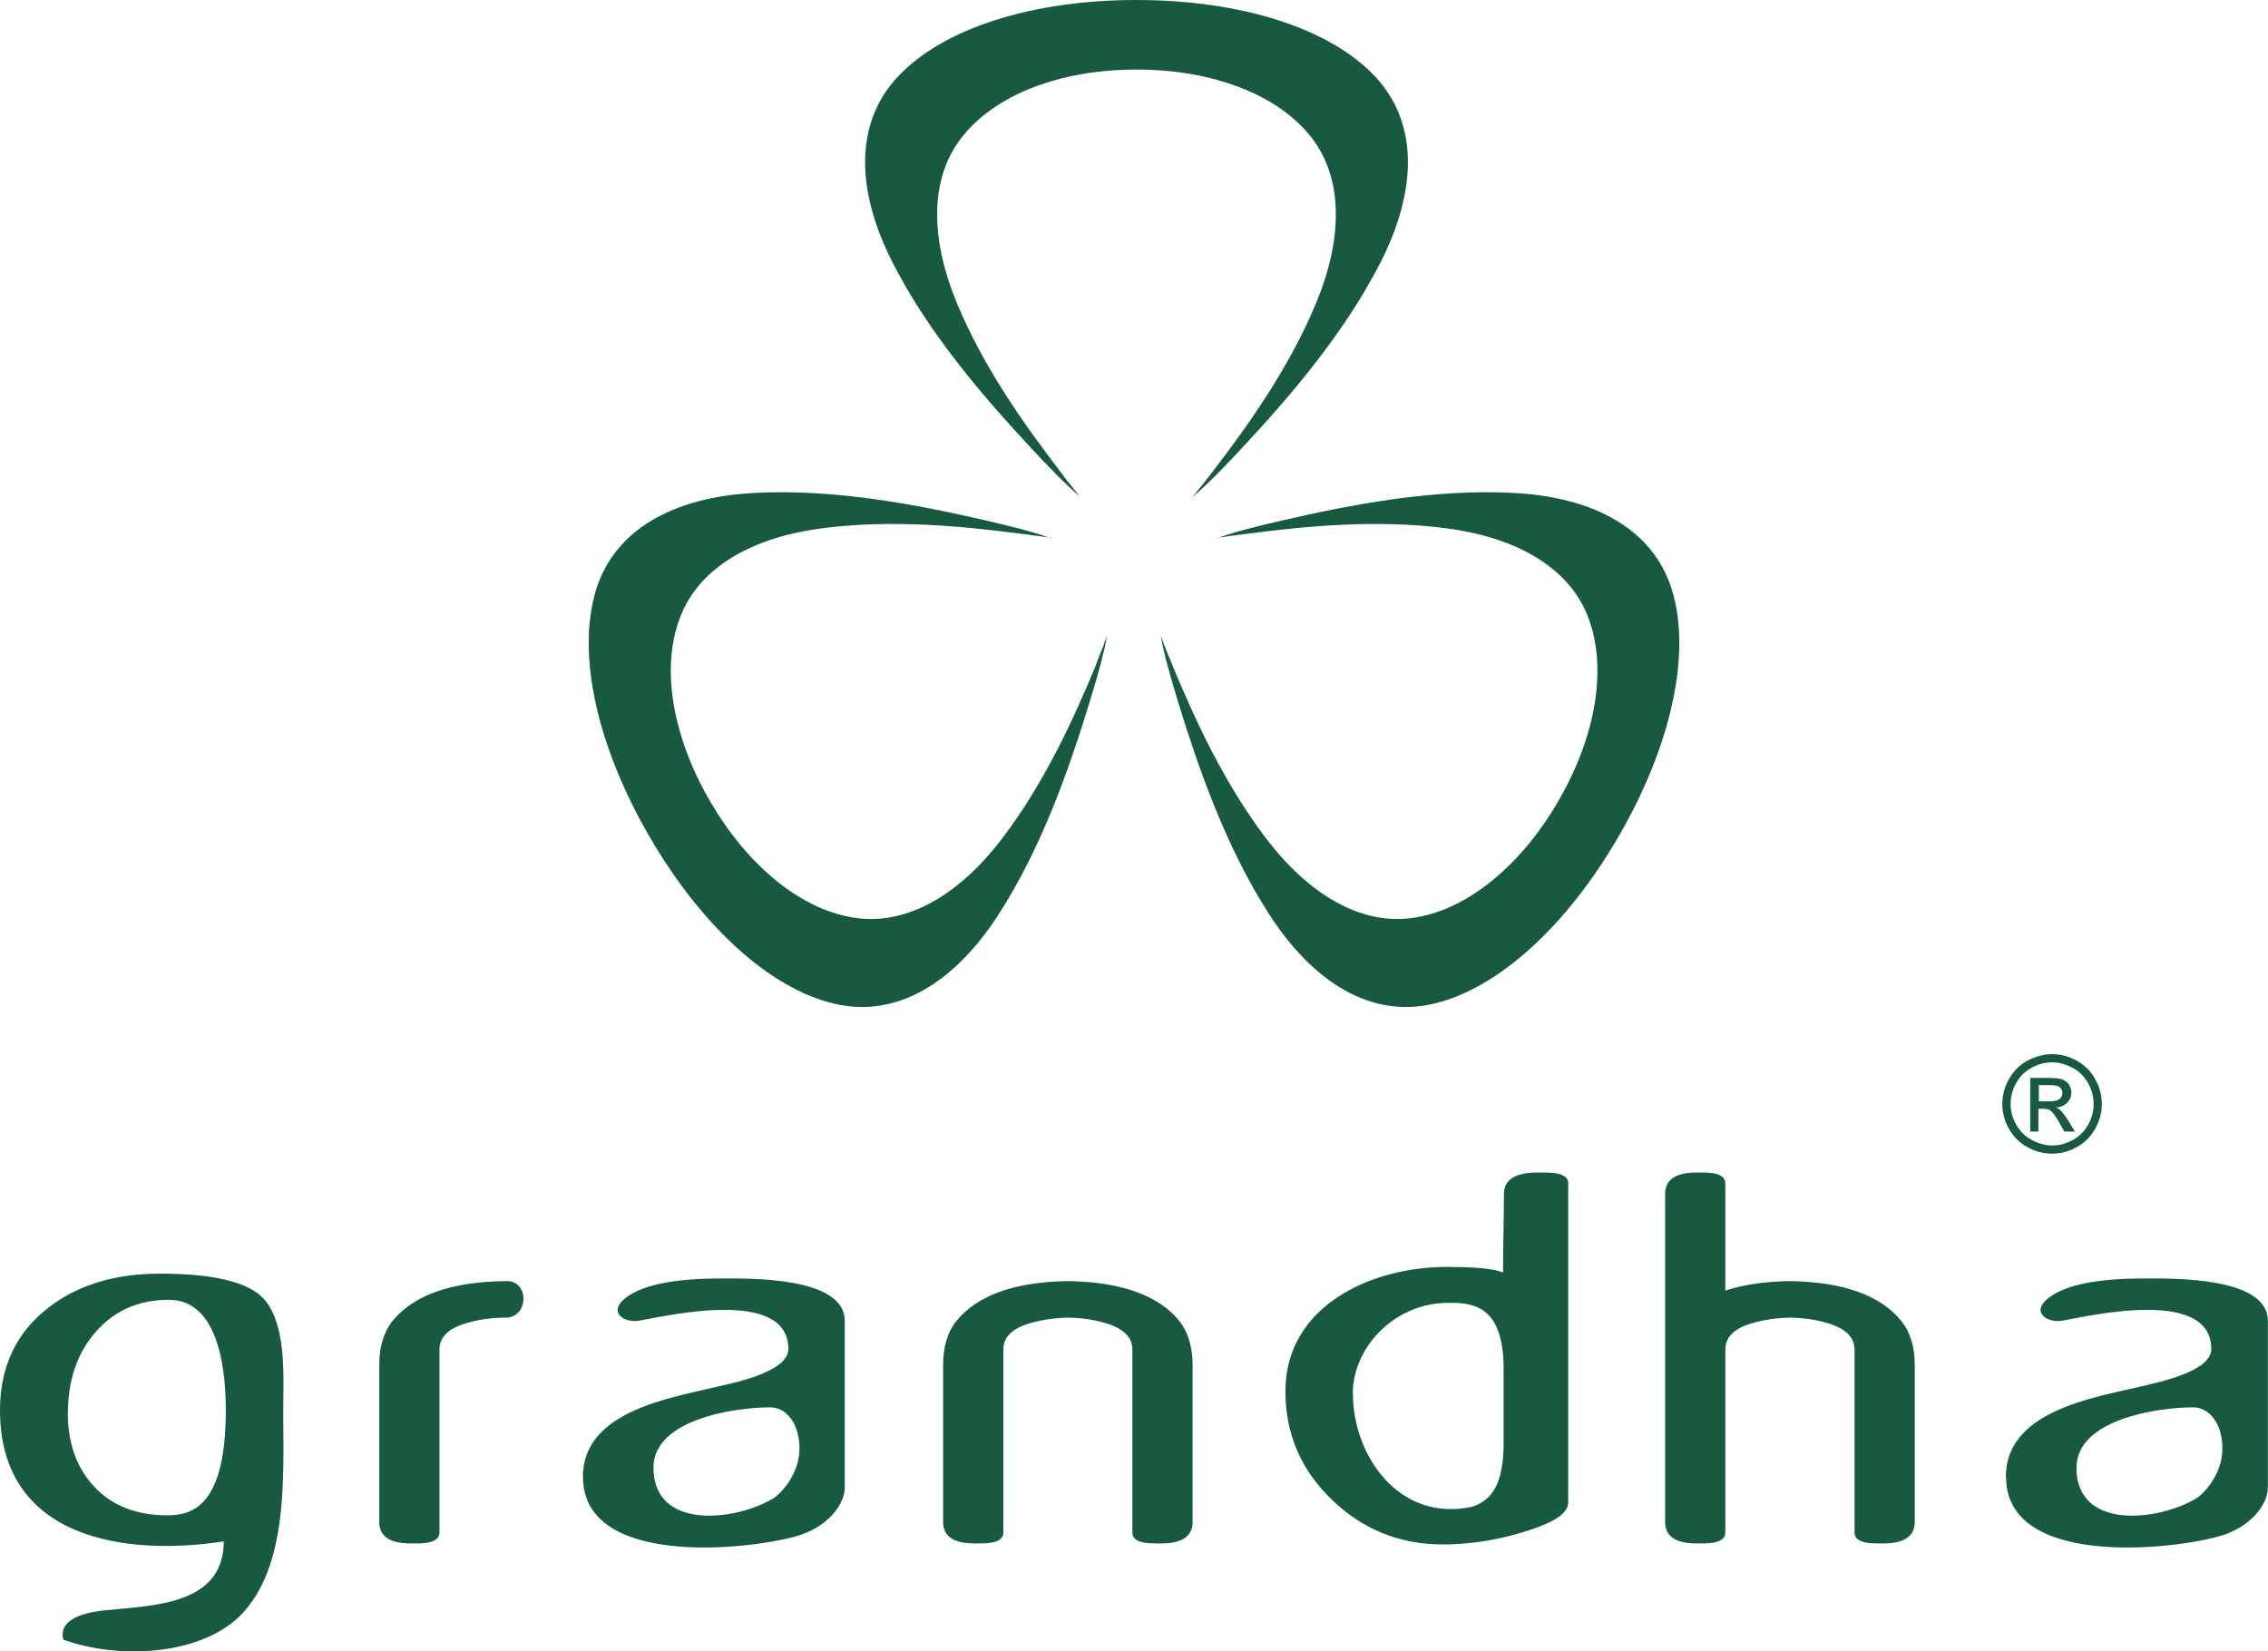
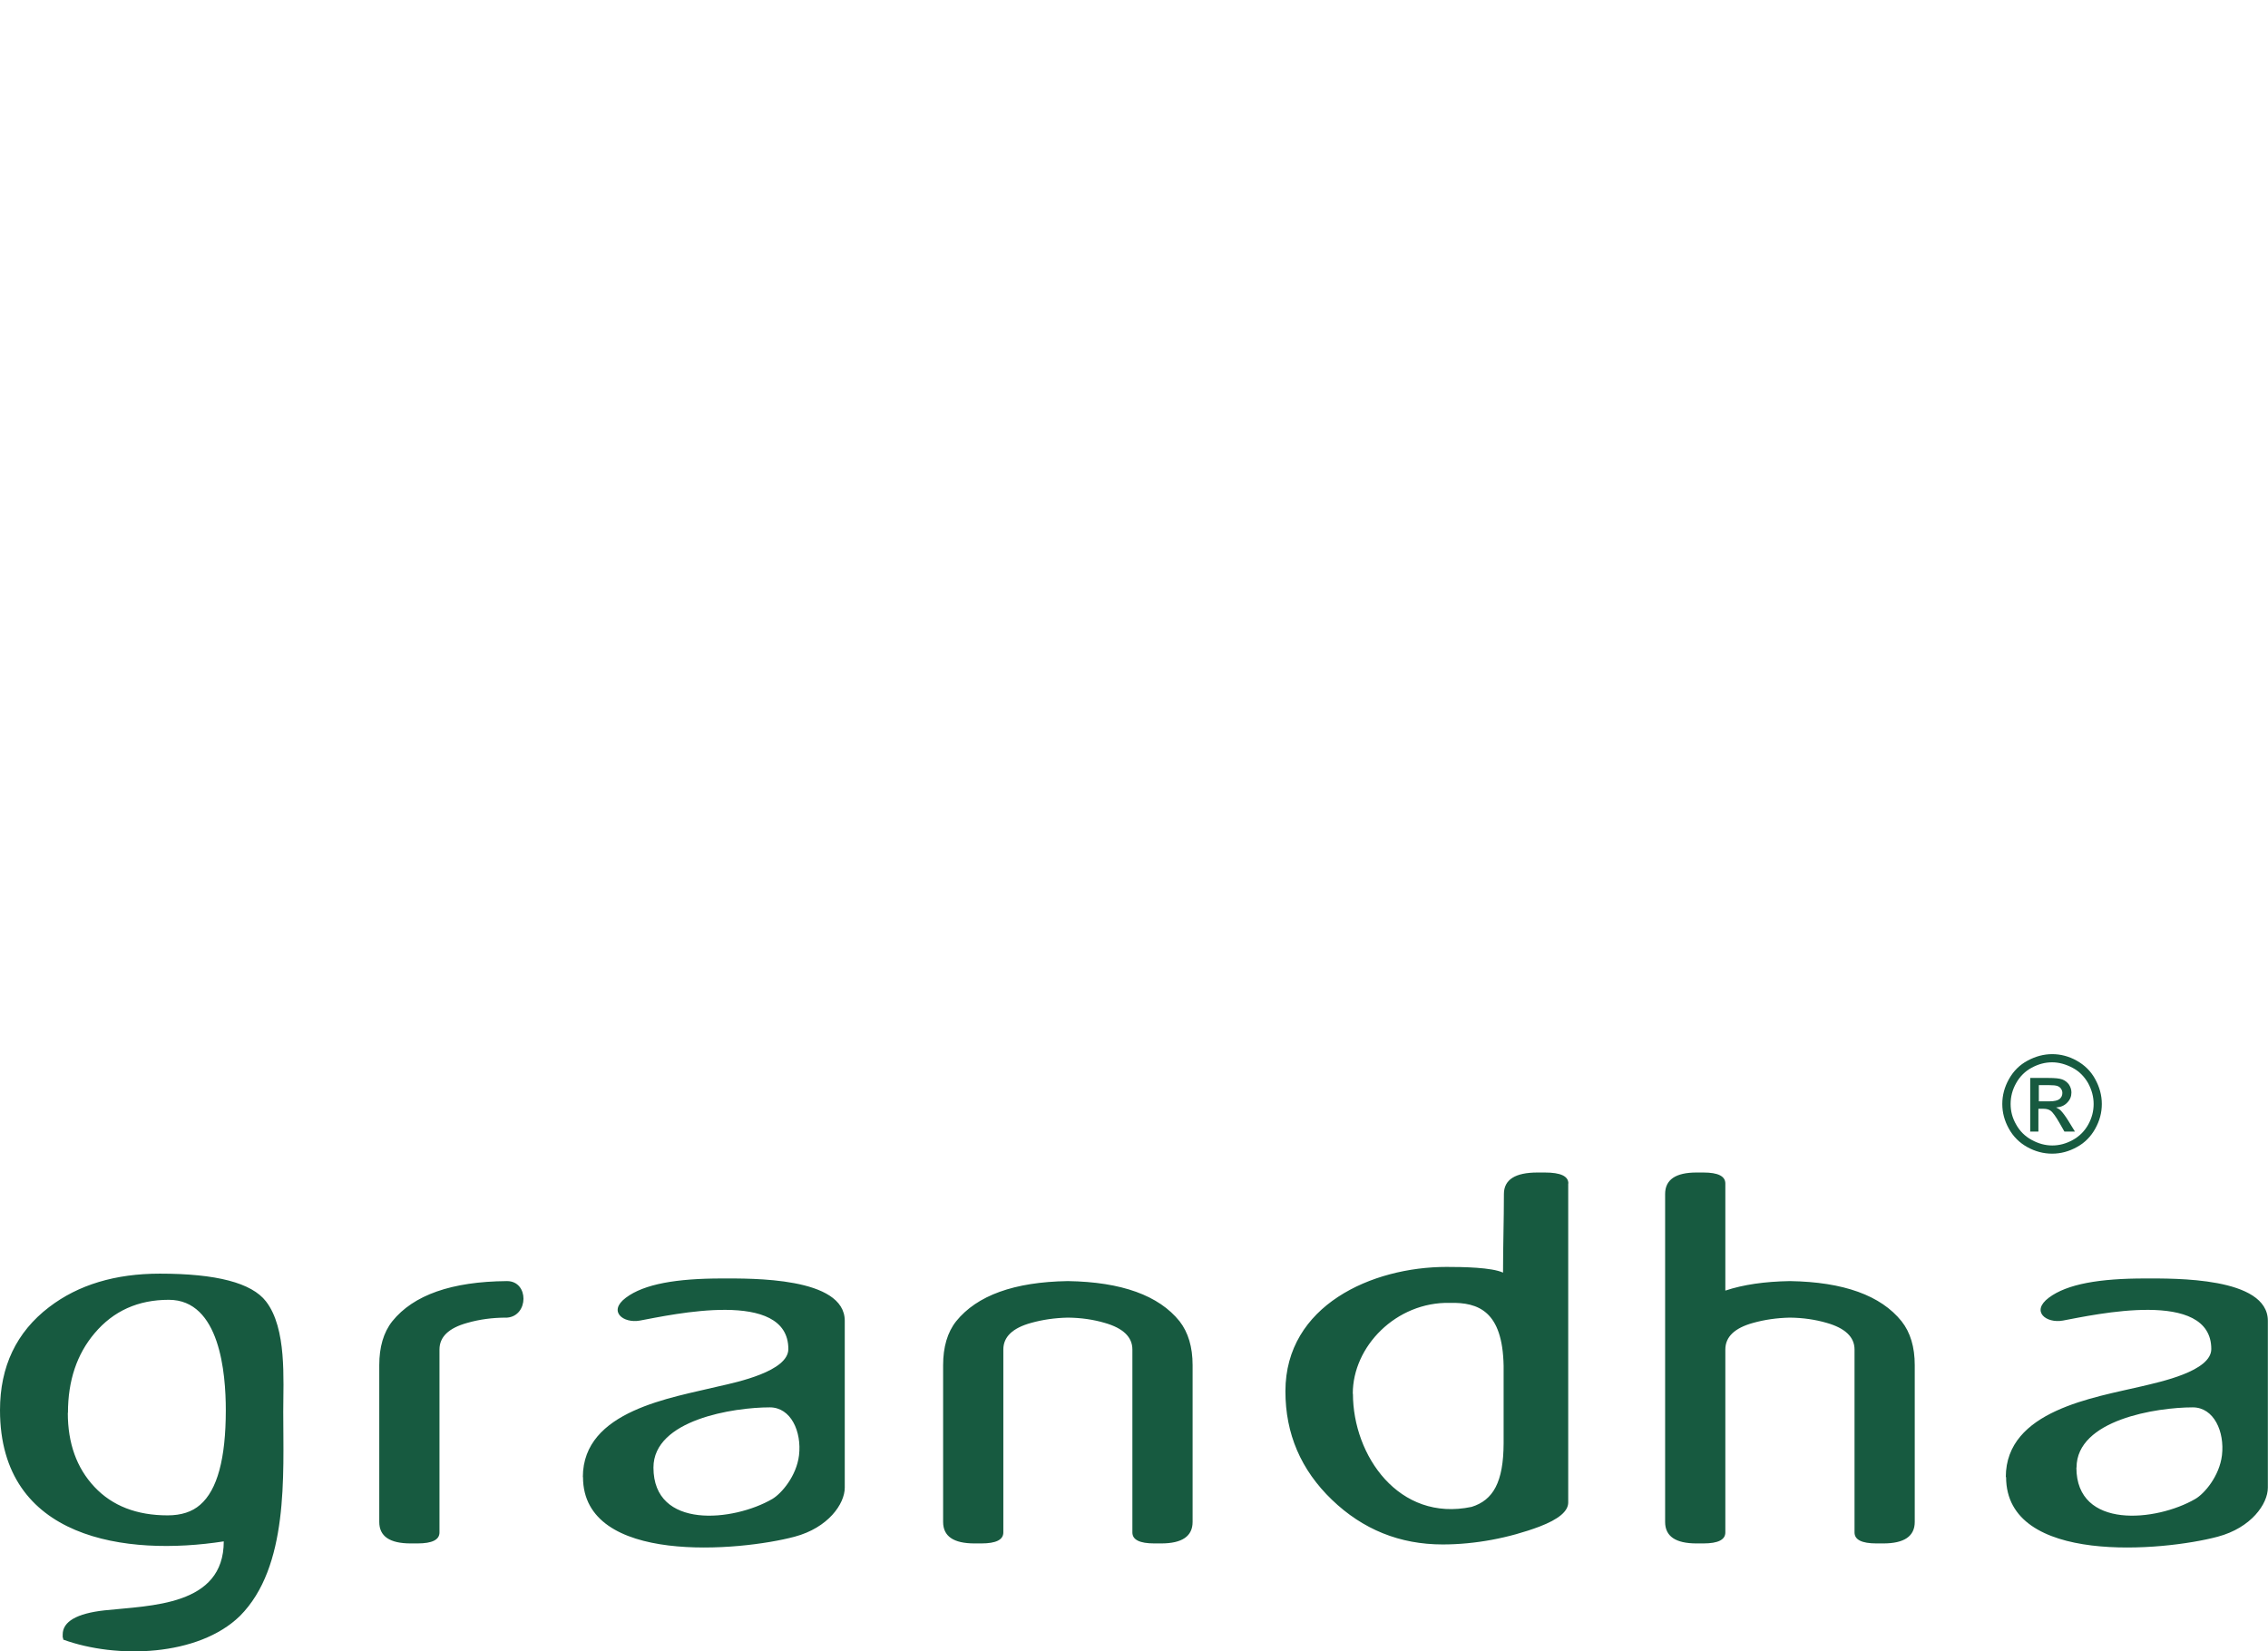
<svg xmlns="http://www.w3.org/2000/svg" id="Camada_2" data-name="Camada 2" viewBox="0 0 155.18 113">
  <defs>
    <style> .cls-1 { fill: #175a40; stroke-width: 0px; } </style>
  </defs>
  <g id="Camada_1-2" data-name="Camada 1">
    <g id="Camada_1-2" data-name="Camada 1-2">
      <g>
        <path class="cls-1" d="M92.56,95.37c-.01-3.23,2.96-6.3,6.65-6.22,1.94-.04,3.6.56,3.67,4.31v5.3c-.01,2.65-.71,3.89-2.19,4.35-4.98,1.05-8.12-3.52-8.12-7.74h0ZM107.31,80.98c0-.5-.53-.75-1.61-.75h-.5c-1.53,0-2.3.49-2.3,1.47,0,1.8-.06,3.53-.06,5.38-.78-.36-2.74-.39-3.87-.39-5.09,0-11.02,2.63-11.02,8.51,0,2.91,1.06,5.38,3.18,7.42,2.12,2.04,4.65,3.06,7.58,3.06,2.22,0,4.54-.44,6.62-1.22,1.31-.5,1.97-1.05,1.97-1.65v-21.83h0ZM122.47,87.66h-.01c-1.72.03-3.18.24-4.41.65v-7.33c0-.5-.5-.75-1.5-.75h-.47c-1.43,0-2.15.49-2.15,1.47v22.44c0,.98.71,1.47,2.15,1.47h.47c1,0,1.5-.25,1.5-.75v-12.52c0-.86.63-1.47,1.9-1.82.79-.22,1.62-.34,2.51-.36h.01c.89.01,1.73.13,2.52.36,1.26.36,1.9.97,1.9,1.82v12.52c0,.5.5.75,1.5.75h.47c1.43,0,2.15-.49,2.15-1.47v-10.73c0-1.24-.3-2.24-.9-3-1.42-1.77-3.97-2.69-7.63-2.75h0ZM137.26,101.07c0,6.05,10.78,5.07,14.48,4.08,2.29-.61,3.43-2.24,3.43-3.36v-11.41c0-3.01-6.42-2.9-8.41-2.9-3.08,0-5.32.37-6.58,1.32-1.25.94-.17,1.77.97,1.56,2.12-.39,10.15-2.21,10.15,1.95,0,1.52-3.52,2.25-4.72,2.54-3.28.78-9.34,1.66-9.34,6.22h0ZM142.08,100.42c0-3.28,5.5-4.12,7.95-4.12,1.45,0,2.19,1.66,2,3.28-.17,1.42-1.2,2.63-1.83,2.99-2.65,1.54-8.13,2.11-8.13-2.15h0ZM73.07,87.66h-.02c-3.66.06-6.2.98-7.63,2.75-.6.76-.89,1.77-.89,3v10.73c0,.98.71,1.47,2.15,1.47h.47c1,0,1.5-.25,1.5-.75v-12.52c0-.86.63-1.47,1.9-1.82.79-.22,1.62-.34,2.51-.36h.02c.89.01,1.73.13,2.51.36,1.26.36,1.89.97,1.89,1.82v12.52c0,.5.5.75,1.5.75h.47c1.43,0,2.15-.49,2.15-1.47v-10.73c0-1.24-.3-2.24-.89-3-1.42-1.77-3.97-2.69-7.63-2.75h0ZM4.32,112.19c3.65,1.33,9.24,1.16,12.09-1.61,3.36-3.36,2.97-9.65,2.97-13.98,0-2.21.25-5.7-1.18-7.55-.98-1.27-3.4-1.9-7.26-1.9-3.05,0-5.58.76-7.58,2.29-2.24,1.71-3.36,4.07-3.36,7.05,0,8.87,8.66,10.01,15.31,8.98,0,4.43-5.01,4.38-8.16,4.72-1.9.21-2.86.77-2.86,1.65v.18c.03.07.04.13.04.18h0ZM4.65,96.67c0-2.2.61-4.01,1.82-5.44,1.29-1.53,2.98-2.29,5.08-2.29,3.5,0,3.9,5.03,3.9,7.55,0,3.31-.58,5.47-1.76,6.48-.55.48-1.29.72-2.22.72-2.12,0-3.79-.65-5.01-1.95-1.22-1.3-1.82-2.99-1.82-5.06h0ZM39.89,101.07c0,6.05,10.78,5.07,14.48,4.08,2.29-.61,3.43-2.24,3.43-3.36v-11.41c0-3.01-6.42-2.9-8.4-2.9-3.08,0-5.32.37-6.58,1.32-1.25.94-.17,1.77.97,1.56,2.13-.39,10.15-2.21,10.15,1.95,0,1.52-3.52,2.27-4.72,2.54-3.27.8-9.34,1.66-9.34,6.22h0ZM44.71,100.42c0-3.28,5.5-4.12,7.96-4.12,1.45,0,2.19,1.66,2,3.28-.17,1.42-1.2,2.62-1.83,2.99-2.65,1.54-8.13,2.11-8.13-2.15h0ZM34.68,87.66c-3.78.03-6.39.95-7.84,2.75-.6.76-.89,1.77-.89,3v10.73c0,.98.71,1.47,2.15,1.47h.47c1,0,1.5-.25,1.5-.75v-12.52c0-.86.63-1.47,1.9-1.82.83-.24,1.73-.36,2.68-.36h.05c1.48-.12,1.5-2.49,0-2.5h0Z" />
        <path class="cls-1" d="M140.41,72.13c.57,0,1.13.14,1.67.44.54.3.97.71,1.27,1.26.3.54.46,1.11.46,1.71s-.15,1.15-.45,1.69c-.3.54-.72.97-1.26,1.26-.54.3-1.1.45-1.69.45s-1.16-.15-1.7-.45c-.54-.3-.96-.72-1.26-1.26s-.45-1.1-.45-1.69.15-1.16.46-1.71c.31-.55.73-.97,1.28-1.26.54-.29,1.1-.44,1.68-.44h0ZM140.41,72.69c-.48,0-.94.12-1.4.37-.45.24-.81.6-1.06,1.05-.26.46-.38.93-.38,1.43s.12.96.38,1.41c.25.45.6.8,1.06,1.05s.92.38,1.41.38.96-.13,1.41-.38c.45-.25.8-.6,1.05-1.05.25-.45.37-.92.37-1.41s-.13-.97-.38-1.43c-.26-.45-.61-.81-1.07-1.05-.46-.24-.92-.37-1.39-.37h0ZM138.91,77.42v-3.66h1.26c.43,0,.74.03.93.1.19.07.34.19.46.35.11.17.17.35.17.54,0,.27-.09.5-.29.7-.19.2-.44.31-.76.33.13.06.23.12.31.2.14.14.33.39.54.73l.44.72h-.72l-.33-.58c-.26-.45-.46-.74-.62-.85-.11-.08-.27-.13-.48-.13h-.35v1.56h-.59ZM139.5,75.36h.72c.34,0,.58-.06.7-.16s.19-.24.19-.41c0-.11-.03-.2-.09-.29s-.14-.15-.25-.19c-.11-.04-.3-.06-.6-.06h-.67v1.11h0Z" />
-         <path class="cls-1" d="M83.23,36.84c1.28-.46,2.84-.85,4.64-1.26,4.46-1.02,10.18-2.15,15.71-1.85,5.54.29,9.55,2.52,10.82,6.64,1.34,4.37-.06,10.64-3.61,16.79-3.55,6.16-8.28,10.51-12.74,11.53-4.2.97-8.13-1.4-11.16-6.05-3.02-4.65-4.91-10.16-6.26-14.53-.53-1.76-.98-3.3-1.22-4.64.07.18.14.37.21.56h0s.01.03.02.05c0,.01.01.02.01.03,0,.01.01.02.02.04.01.03.02.07.04.1,0,.01,0,.02.01.03.01.04.03.08.04.12h0s.03.09.05.13c0,.01.01.03.02.04.01.03.02.06.04.09,0,.01,0,.02.01.03.01.04.02.07.04.11,0,.01.01.02.02.04,0,.01.01.03.02.04h0s.02.04.03.07c0,.01,0,.02.01.03.02.04.03.08.05.11,0,0,0,.01,0,.02.04.09.08.18.12.28h0s.03.08.05.12c.01.03.02.06.03.08.01.03.02.07.04.1,1.45,3.48,3.44,7.87,6.34,11.68s6.42,5.91,9.94,5.45c3.73-.48,7.47-3.53,10.08-8.05,2.61-4.52,3.37-9.28,1.93-12.75-1.37-3.28-4.94-5.28-9.69-5.88-4.75-.61-9.56-.13-13.29.35-.05,0-.1.01-.15.02h-.01c-.26.03-.52.07-.77.1h-.01s-.07.01-.11.02c-.02,0-.03,0-.05,0-.02,0-.04,0-.06.01-.03,0-.06,0-.09.01,0,0-.02,0-.03,0-.11.02-.22.03-.33.05h-.02c-.14.02-.27.04-.4.06,0,0-.01,0-.02,0-.1.02-.2.03-.3.05h0ZM71.95,36.84c-1.28-.46-2.85-.85-4.64-1.26-4.45-1.02-10.17-2.15-15.71-1.85-5.54.29-9.55,2.52-10.82,6.64-1.34,4.37.06,10.64,3.61,16.79,3.55,6.16,8.28,10.51,12.74,11.53,4.2.97,8.13-1.4,11.15-6.05,3.02-4.65,4.91-10.16,6.25-14.53.54-1.76.98-3.3,1.23-4.64-.07.18-.14.37-.21.56h0s-.01.03-.02.05c0,.01,0,.02-.01.03,0,.01-.01.02-.01.04-.01.03-.03.07-.04.1,0,.01,0,.02-.01.03-.01.04-.03.08-.05.12h0s-.03.09-.05.13c0,.01-.02.03-.02.04-.01.03-.02.06-.04.09,0,.01,0,.02-.01.03-.01.04-.03.07-.04.11,0,.01-.01.02-.02.04,0,.01-.01.03-.02.04h0s-.02.04-.02.07c0,.01,0,.02-.01.03-.02.04-.03.08-.05.11,0,0,0,.01,0,.02-.04.09-.08.18-.11.28t0,.01s-.03.07-.04.11c-.01.03-.02.06-.03.08-.01.03-.02.07-.04.1-1.45,3.48-3.44,7.87-6.34,11.68s-6.42,5.91-9.94,5.45c-3.73-.48-7.47-3.53-10.08-8.05-2.61-4.52-3.38-9.28-1.93-12.75,1.37-3.28,4.94-5.28,9.69-5.88,4.75-.61,9.55-.13,13.29.35.05,0,.1.01.15.02h.01c.26.03.52.07.77.1h.01s.08.01.11.02c.02,0,.03,0,.05,0,.02,0,.04,0,.06.01.03,0,.06,0,.09.01.01,0,.02,0,.03,0,.11.02.23.03.33.05h.02c.14.02.27.04.41.06,0,0,0,0,.01,0,.1.02.2.03.3.05h0ZM73.94,34.02c-1.04-.88-2.16-2.04-3.41-3.38-3.11-3.35-6.95-7.74-9.46-12.68-2.52-4.95-2.6-9.53.34-12.69,3.11-3.35,9.24-5.27,16.35-5.27s13.25,1.92,16.36,5.27c2.93,3.16,2.85,7.74.34,12.68-2.52,4.94-6.34,9.34-9.46,12.68-1.25,1.35-2.37,2.5-3.41,3.38.44-.53.9-1.11,1.39-1.75l.03-.04.03-.04s.02-.03.03-.04c2.29-2.99,5.1-6.91,6.95-11.33,1.85-4.42,1.91-8.51-.24-11.34-2.29-2.99-6.79-4.71-12.02-4.71s-9.72,1.72-12.01,4.71c-2.16,2.82-2.1,6.91-.25,11.34,1.84,4.41,4.66,8.34,6.95,11.33.04.05.08.1.11.15.05.06.1.12.14.19,0,0,.01.01.02.02.01.01.02.03.03.04,0,0,0,0,0,.01.03.03.06.07.08.1,0,.01.02.02.03.04.04.05.08.11.12.16h0l.03.04s.02.03.03.04c0,0,.01.02.02.02.01.01.02.02.02.03,0,0,.01.01.02.02,0,.01.02.02.03.03,0,0,.01.02.02.02.03.04.07.09.1.13,0,0,.01.01.01.02.01.01.02.02.03.03.01.01.03.03.04.05.01.01.02.02.03.04.01.01.02.02.02.03.02.03.04.05.07.08,0,.01.02.02.02.03s.01.01.02.02c.02.03.04.05.06.08.02.02.03.04.05.06.04.05.08.1.13.16.06.08.11.14.18.21h.01ZM70.69,36.64s.04,0,.06.01h-.06ZM84.5,36.64s-.04,0-.06.01h.06Z" />
      </g>
    </g>
  </g>
</svg>